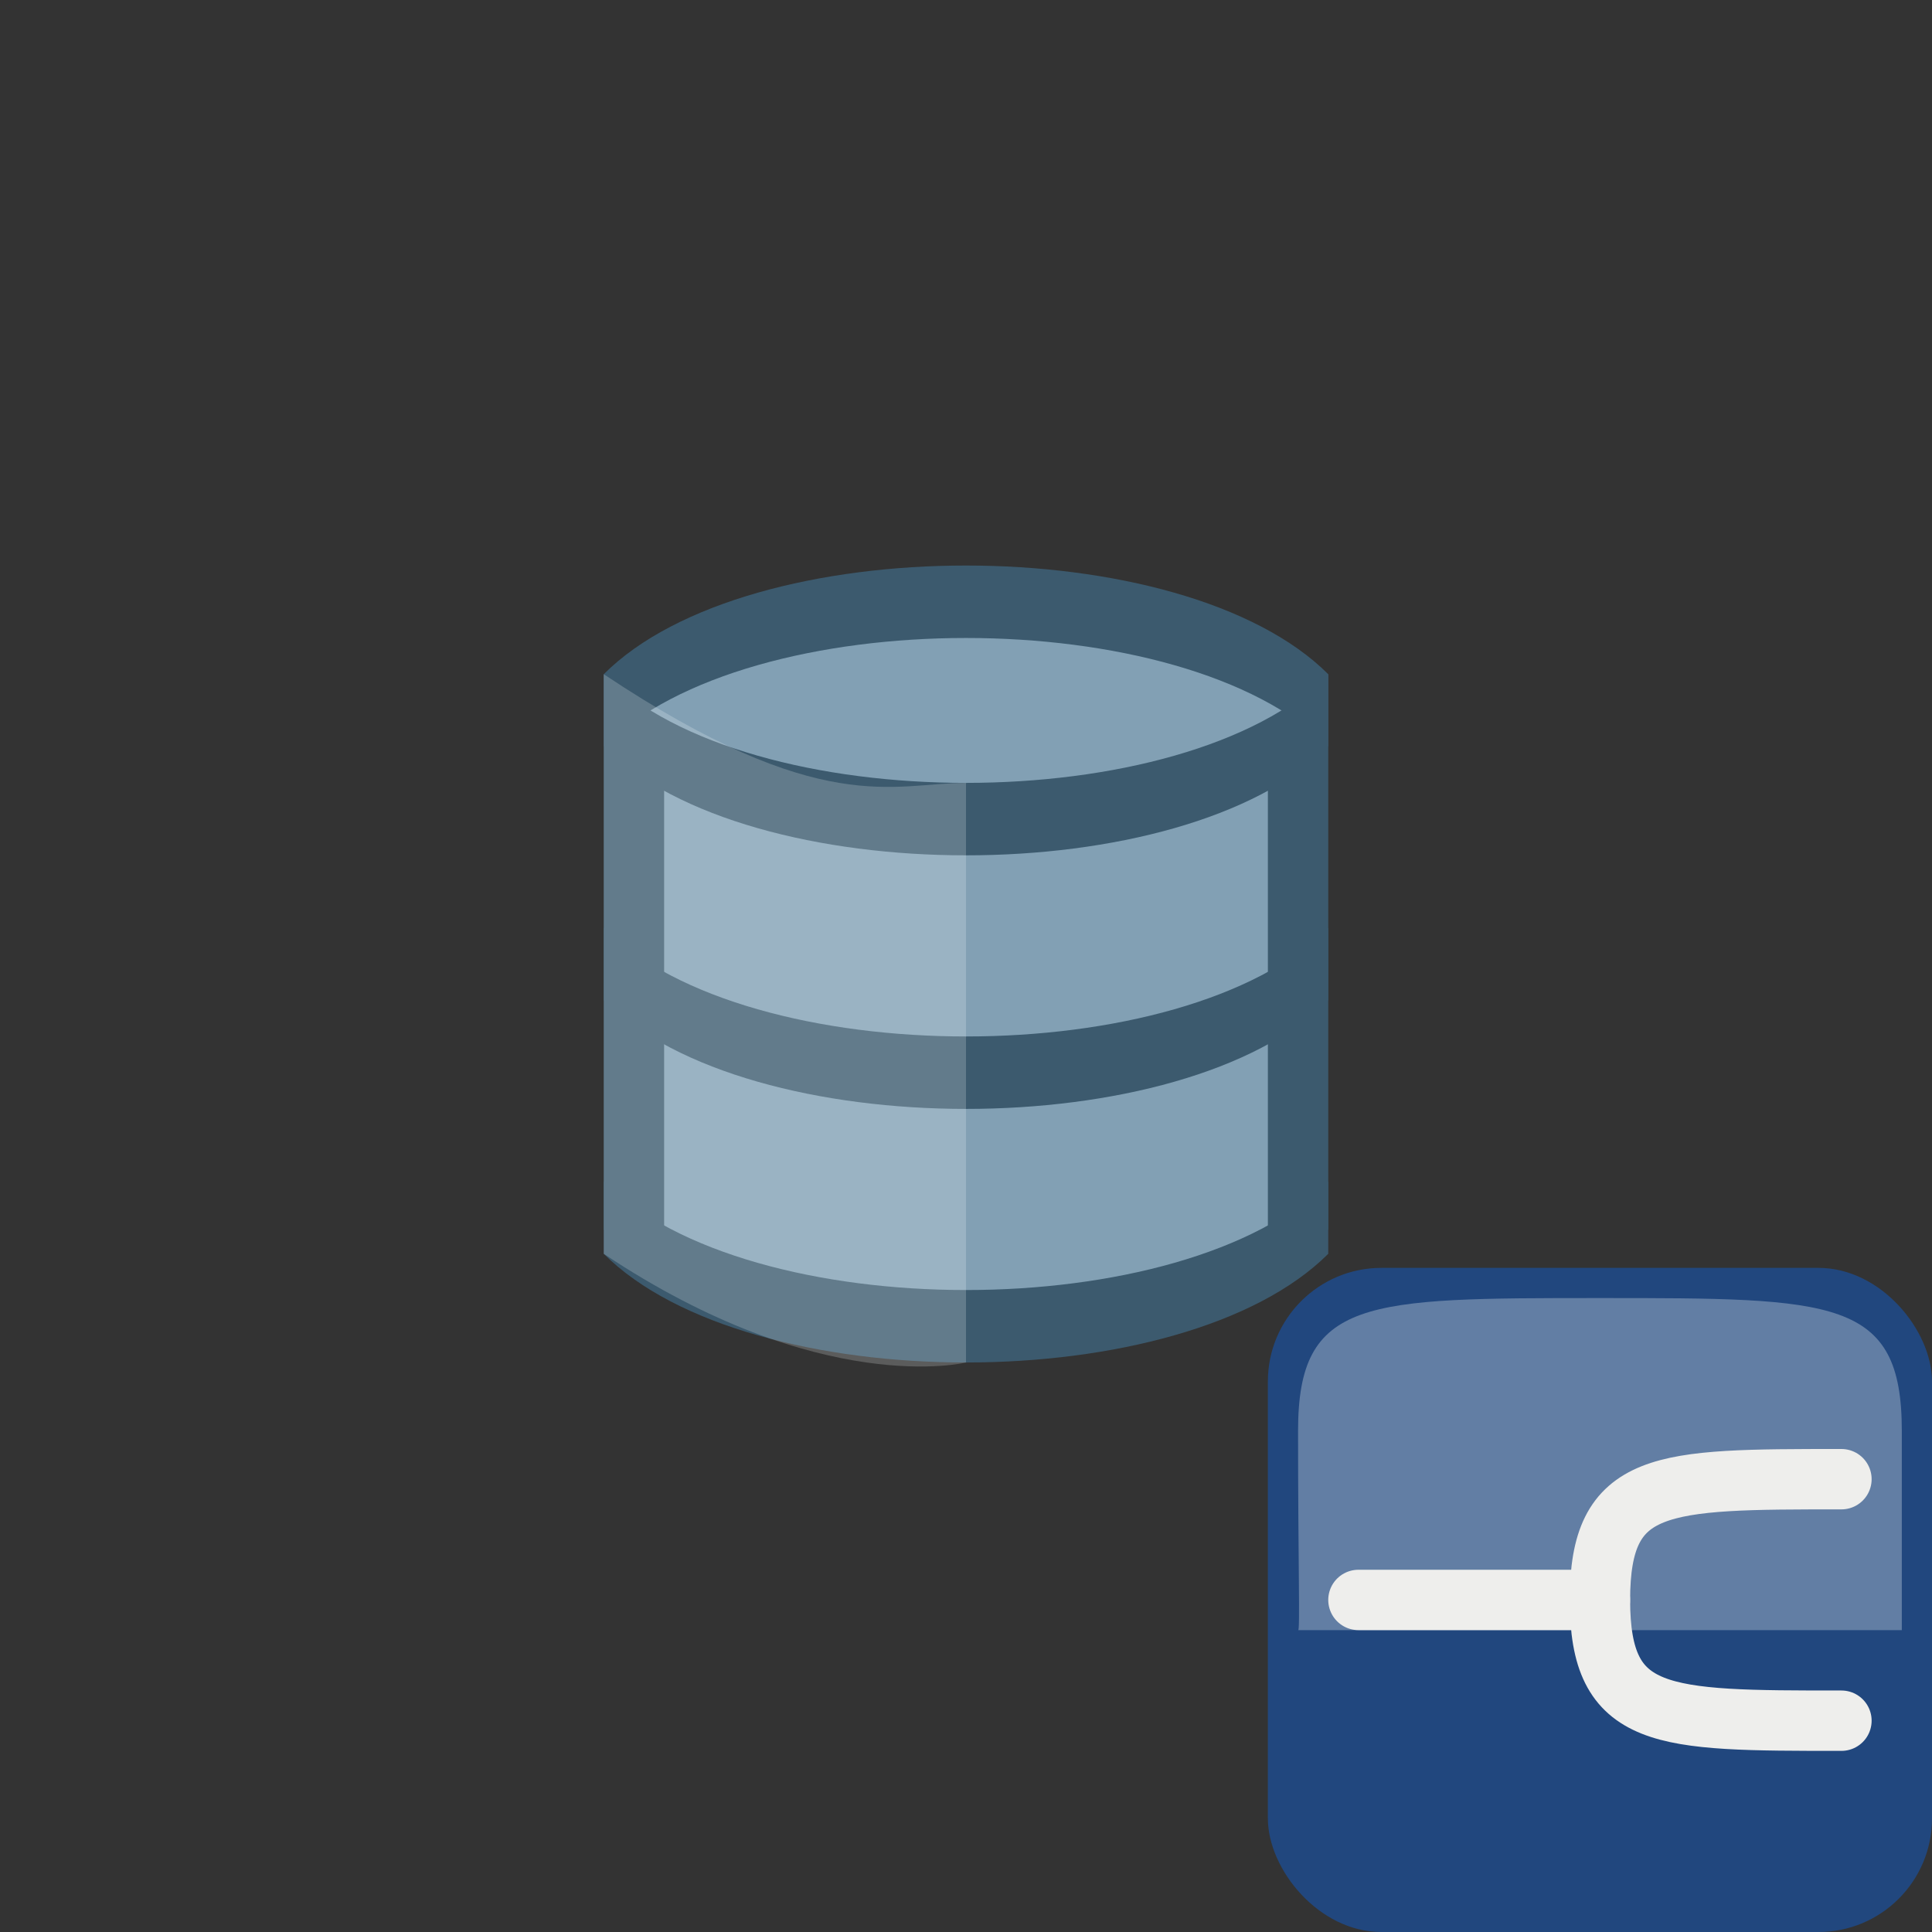
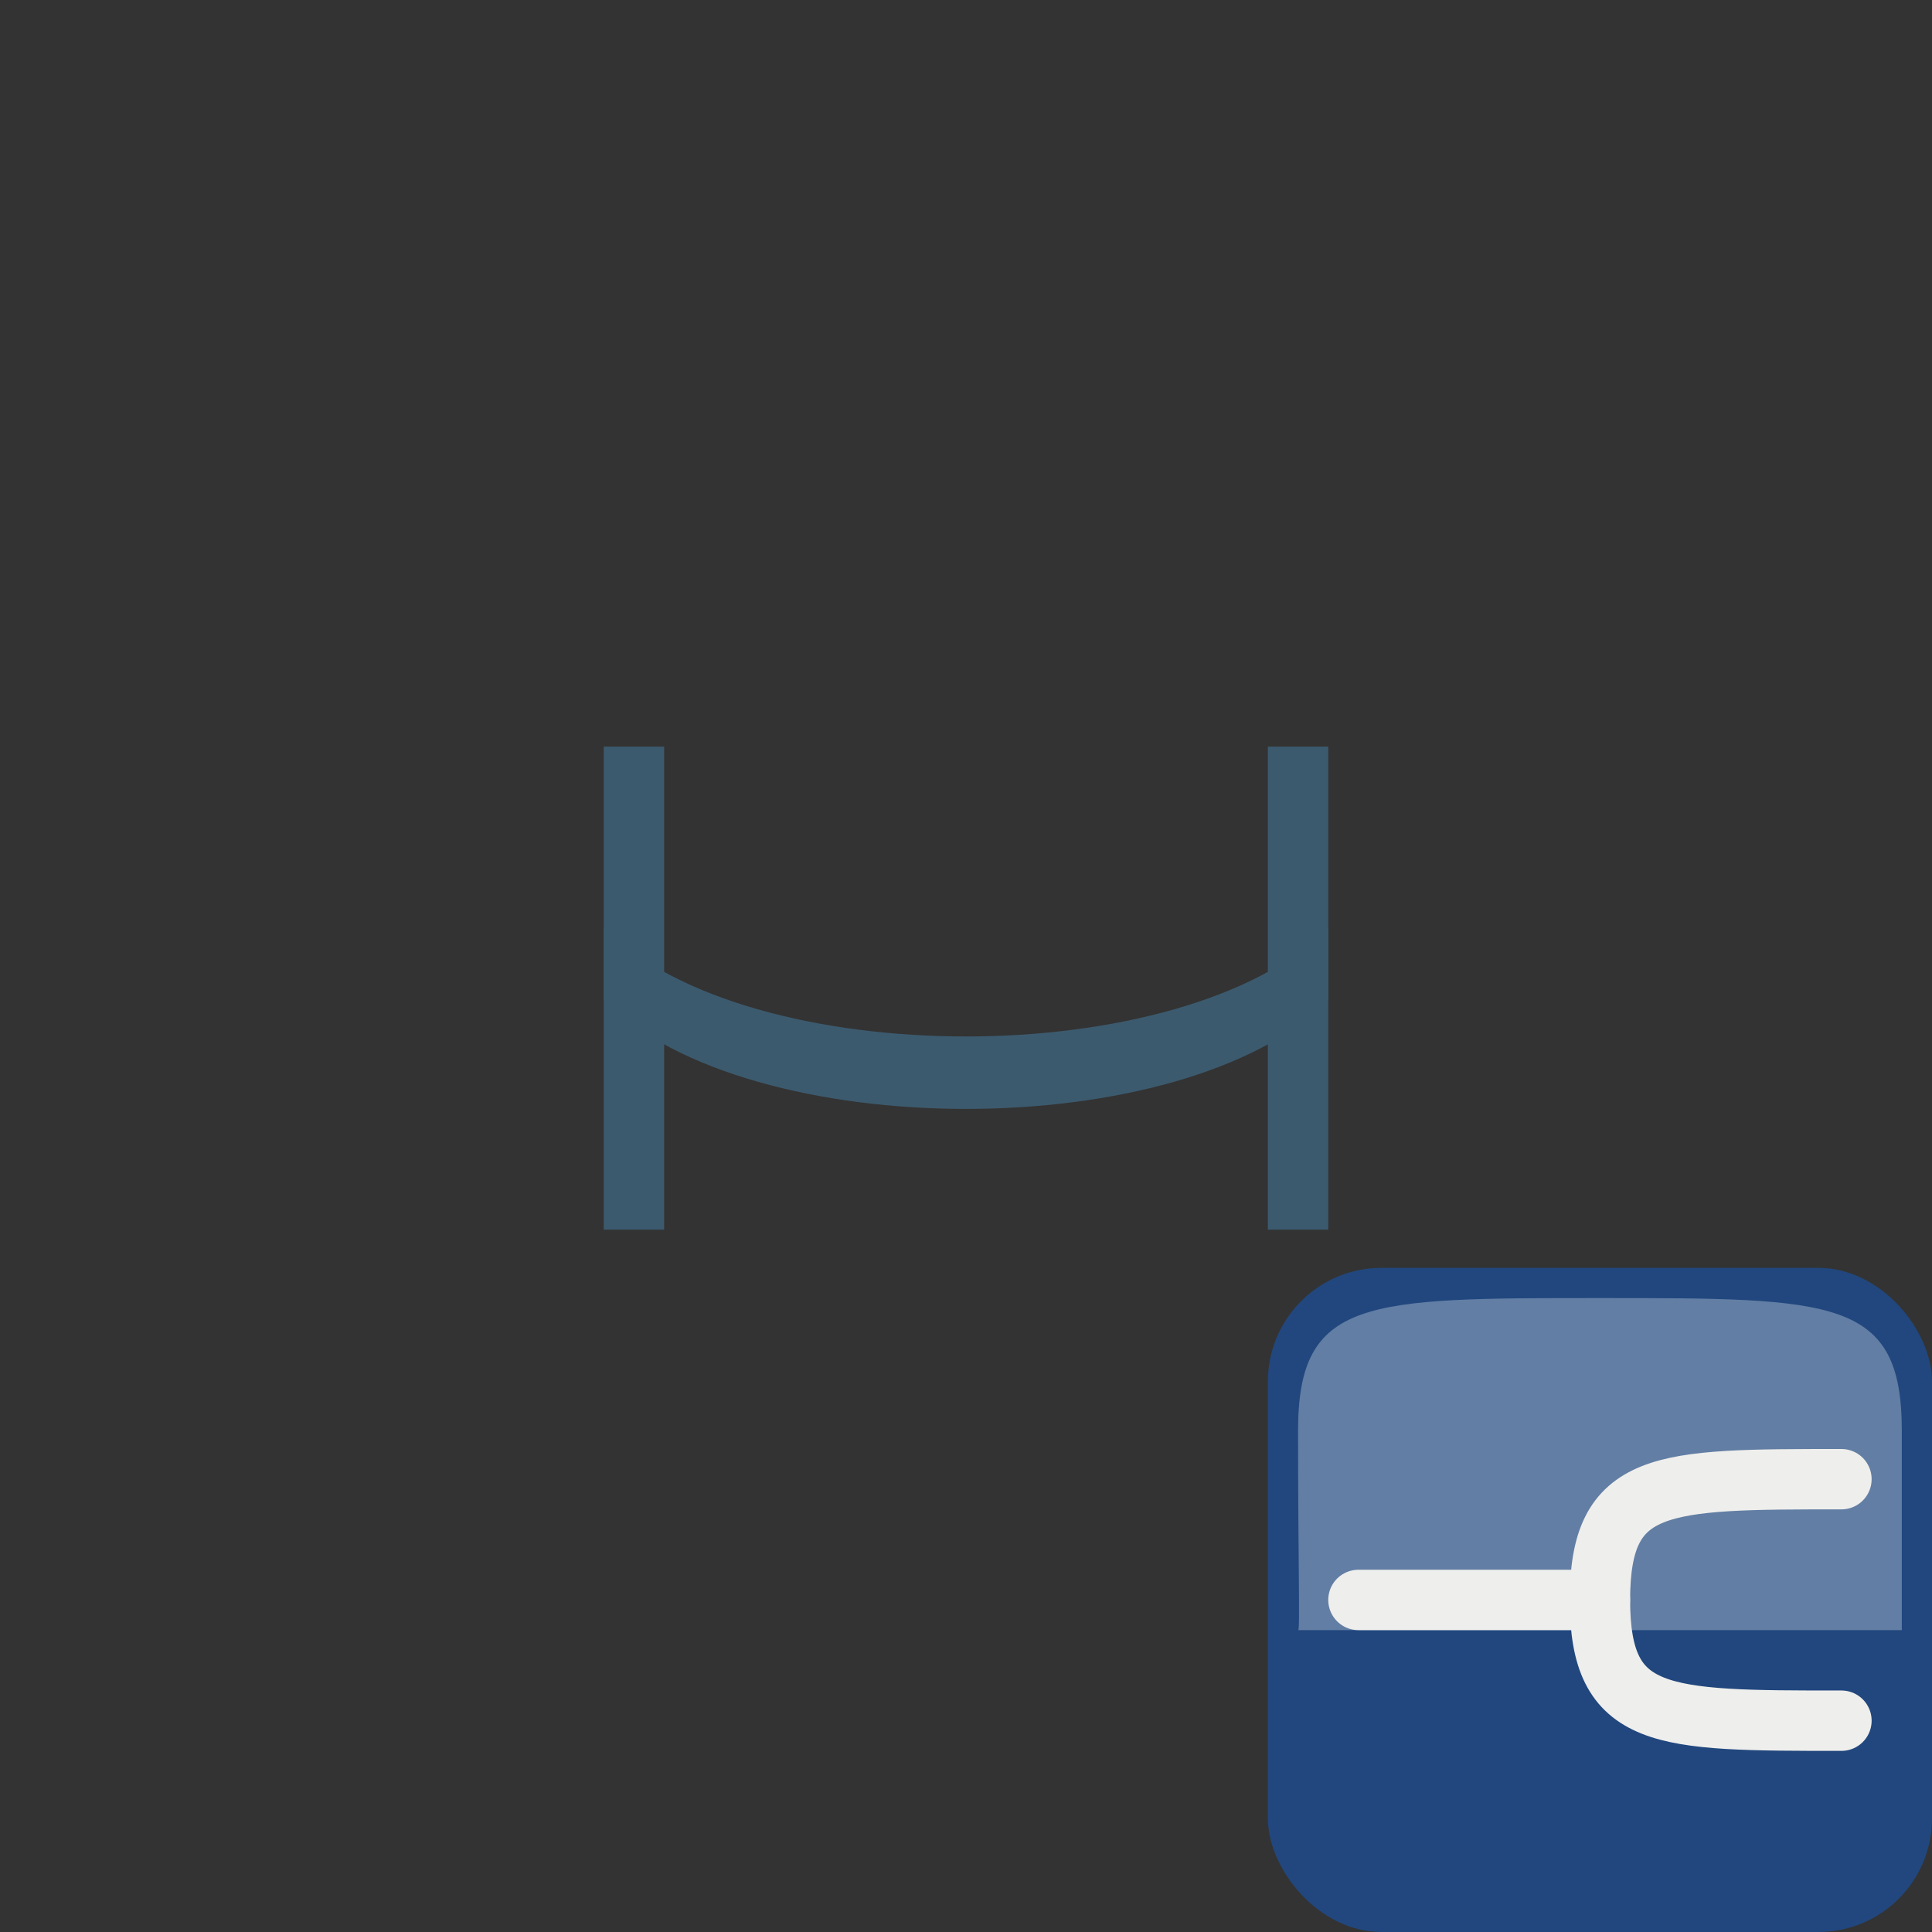
<svg xmlns="http://www.w3.org/2000/svg" xmlns:ns1="http://www.inkscape.org/namespaces/inkscape" xmlns:ns2="http://sodipodi.sourceforge.net/DTD/sodipodi-0.dtd" width="32px" height="32px" id="svg5692" version="1.1" ns1:version="0.48.0 r9654" ns2:docname="New document 4">
  <rect width="100%" height="100%" fill="#333333" stroke="none" />
  <defs id="defs5694" />
  <ns2:namedview id="base" pagecolor="#ffffff" bordercolor="#666666" borderopacity="1.0" ns1:pageopacity="0.0" ns1:pageshadow="2" ns1:zoom="17.854446" ns1:cx="20.491005" ns1:cy="9.9971543" ns1:current-layer="layer1" showgrid="true" ns1:grid-bbox="true" ns1:document-units="px" borderlayer="false" ns1:window-width="1024" ns1:window-height="574" ns1:window-x="-4" ns1:window-y="-4" ns1:window-maximized="1">
    <ns1:grid type="xygrid" id="grid5700" empspacing="5" visible="true" enabled="true" snapvisiblegridlinesonly="true" dotted="true" originx="2.5px" originy="2.5px" />
  </ns2:namedview>
  <g id="layer1" ns1:label="Layer 1" ns1:groupmode="layer">
    <g style="display:inline;enable-background:new" transform="translate(2,7.867)" id="g3771">
-       <path style="fill:#82a0b4;fill-rule:evenodd;stroke:#82a0b4;stroke-width:1px;stroke-linecap:butt;stroke-linejoin:miter;stroke-opacity:1" d="m 9.2,12.3 0,-8.4 c 0,0 0,-1.2 4.8,-1.2 4.8,0 4.8,1.2 4.8,1.2 l 0,8.4 c 0,0 0,1.2 -4.8,1.2 -4.8,0 -4.742,-1.147 -4.8,-1.2 z" id="path3685" ns1:connector-curvature="0" />
-       <path style="fill:#3c5a6e;fill-opacity:1;fill-rule:evenodd;stroke:none;stroke-width:1px;marker:none;visibility:visible;display:inline;overflow:visible;enable-background:accumulate" d="m 8,4.5 c 2.4,2.4 9.6,2.4 12,0 0,0 0,-1.2 0,-1.2 -2.4,2.4 -9.6,2.4 -12,0 0,0 0,1.2 0,1.2 z" id="path3669" ns2:nodetypes="cssss" ns1:connector-curvature="0" />
-       <path ns2:nodetypes="cssss" id="path3671" d="m 20,3.3 c -2.4,-2.4 -9.6,-2.4 -12,0 0,0 0,1.2 0,1.2 2.4,-2.4 9.6,-2.4 12,0 0,0 0,-1.2 0,-1.2 z" style="fill:#3c5a6e;fill-opacity:1;fill-rule:evenodd;stroke:none;stroke-width:1px;marker:none;visibility:visible;display:inline;overflow:visible;enable-background:accumulate" ns1:connector-curvature="0" />
-       <path style="fill:#3c5a6e;fill-opacity:1;fill-rule:evenodd;stroke:none;stroke-width:1px;marker:none;visibility:visible;display:inline;overflow:visible;enable-background:accumulate" d="m 8,12.9 c 2.4,2.4 9.6,2.4 12,0 0,0 0,-1.2 0,-1.2 -2.4,2.4 -9.6,2.4 -12,0 0,0 0,1.2 0,1.2 z" id="path3678" ns2:nodetypes="cssss" ns1:connector-curvature="0" />
      <path ns2:nodetypes="cssss" id="path3680" d="m 8,8.7 c 2.4,2.4 9.6,2.4 12,0 0,0 0,-1.2 0,-1.2 -2.4,2.4 -9.6,2.4 -12,0 0,0 0,1.2 0,1.2 z" style="fill:#3c5a6e;fill-opacity:1;fill-rule:evenodd;stroke:none;stroke-width:1px;marker:none;visibility:visible;display:inline;overflow:visible;enable-background:accumulate" ns1:connector-curvature="0" />
      <path ns2:nodetypes="cc" id="path3683" d="m 19.5,12.5 0,-8" style="fill:#3c5a6e;fill-rule:evenodd;stroke:#3c5a6e;stroke-width:1px;stroke-linecap:butt;stroke-linejoin:miter;stroke-opacity:1" ns1:connector-curvature="0" />
      <path style="fill:#3c5a6e;fill-rule:evenodd;stroke:#3c5a6e;stroke-width:1px;stroke-linecap:butt;stroke-linejoin:miter;stroke-opacity:1" d="m 8.5,12.5 0,-8" id="path3769" ns2:nodetypes="cc" ns1:connector-curvature="0" />
-       <path style="opacity:0.2;fill:#fcffff;fill-rule:evenodd;stroke:none" d="m 8,3.3 c 0,0 0,9.6 0,9.6 3.6,2.4 6,1.8 6,1.8 0,0 0,-9.6 0,-9.6 -1.2,0 -2.4,0.6 -6,-1.8 z" id="path3689" ns2:nodetypes="cscsc" ns1:connector-curvature="0" />
    </g>
    <rect ry="1.881" y="21" x="21" height="11" width="11" id="rect7388" style="opacity:0.9;fill:#204a87;fill-opacity:1;fill-rule:nonzero;stroke:none;display:inline;enable-background:new" />
    <path ns2:nodetypes="ccsssc" id="path4077" d="m 21.5,27 10,0 c 0,0 0,-1.1 0,-3.3 C 31.5,21.5 30.389,21.5 26.5,21.5 c -3.889,0 -5,0 -5,2.2 0,2.2 0.036,3.351 0,3.3 z" style="opacity:0.3;fill:#fcffff;fill-rule:evenodd;stroke:none;display:inline;enable-background:new" ns1:connector-curvature="0" />
    <path style="fill:#eeeeec;stroke:#eeeeec;stroke-width:1px;stroke-linecap:round;stroke-linejoin:round;stroke-opacity:1;display:inline;enable-background:new" d="m 22.5,26.5 4,0" id="path4884" ns1:connector-curvature="0" />
    <path style="fill:none;stroke:#eeeeec;stroke-width:1px;stroke-linecap:round;stroke-linejoin:round;stroke-opacity:1;display:inline;enable-background:new" d="m 30.5,24.5 c -3,0 -4,0 -4,2 0,2 1,2 4,2" id="path5690" ns1:connector-curvature="0" ns2:nodetypes="csc" />
  </g>
</svg>